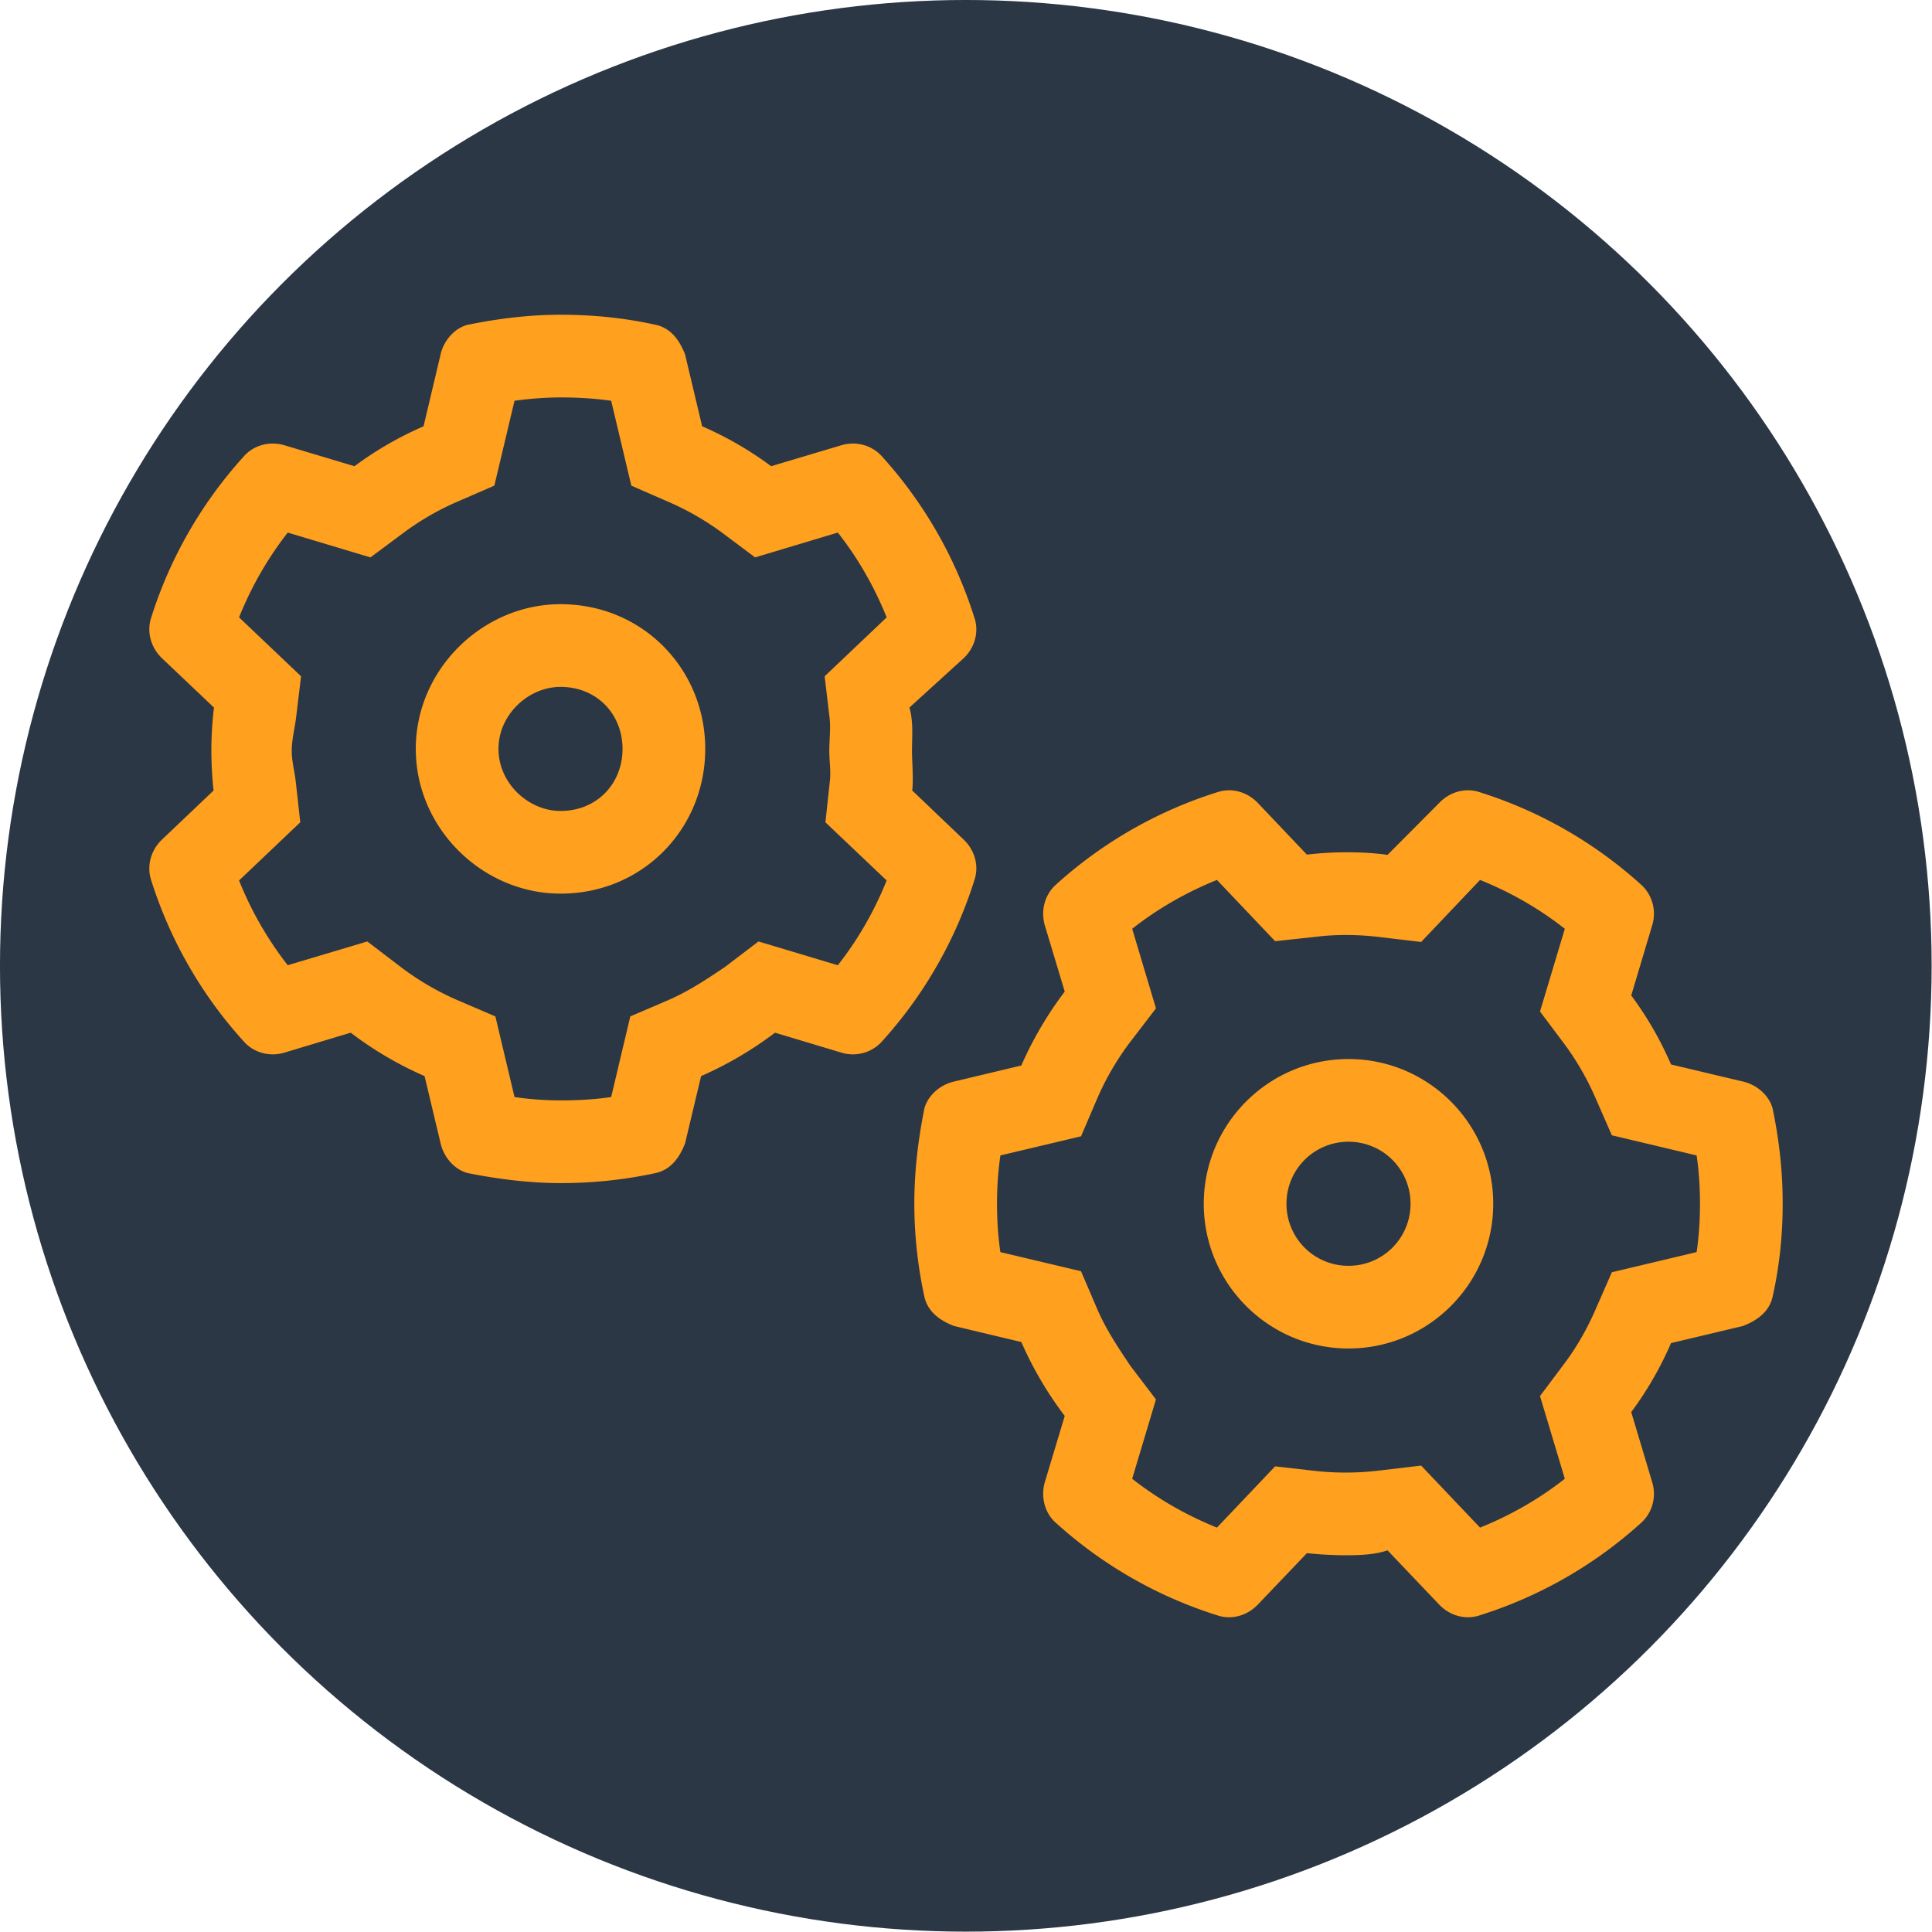
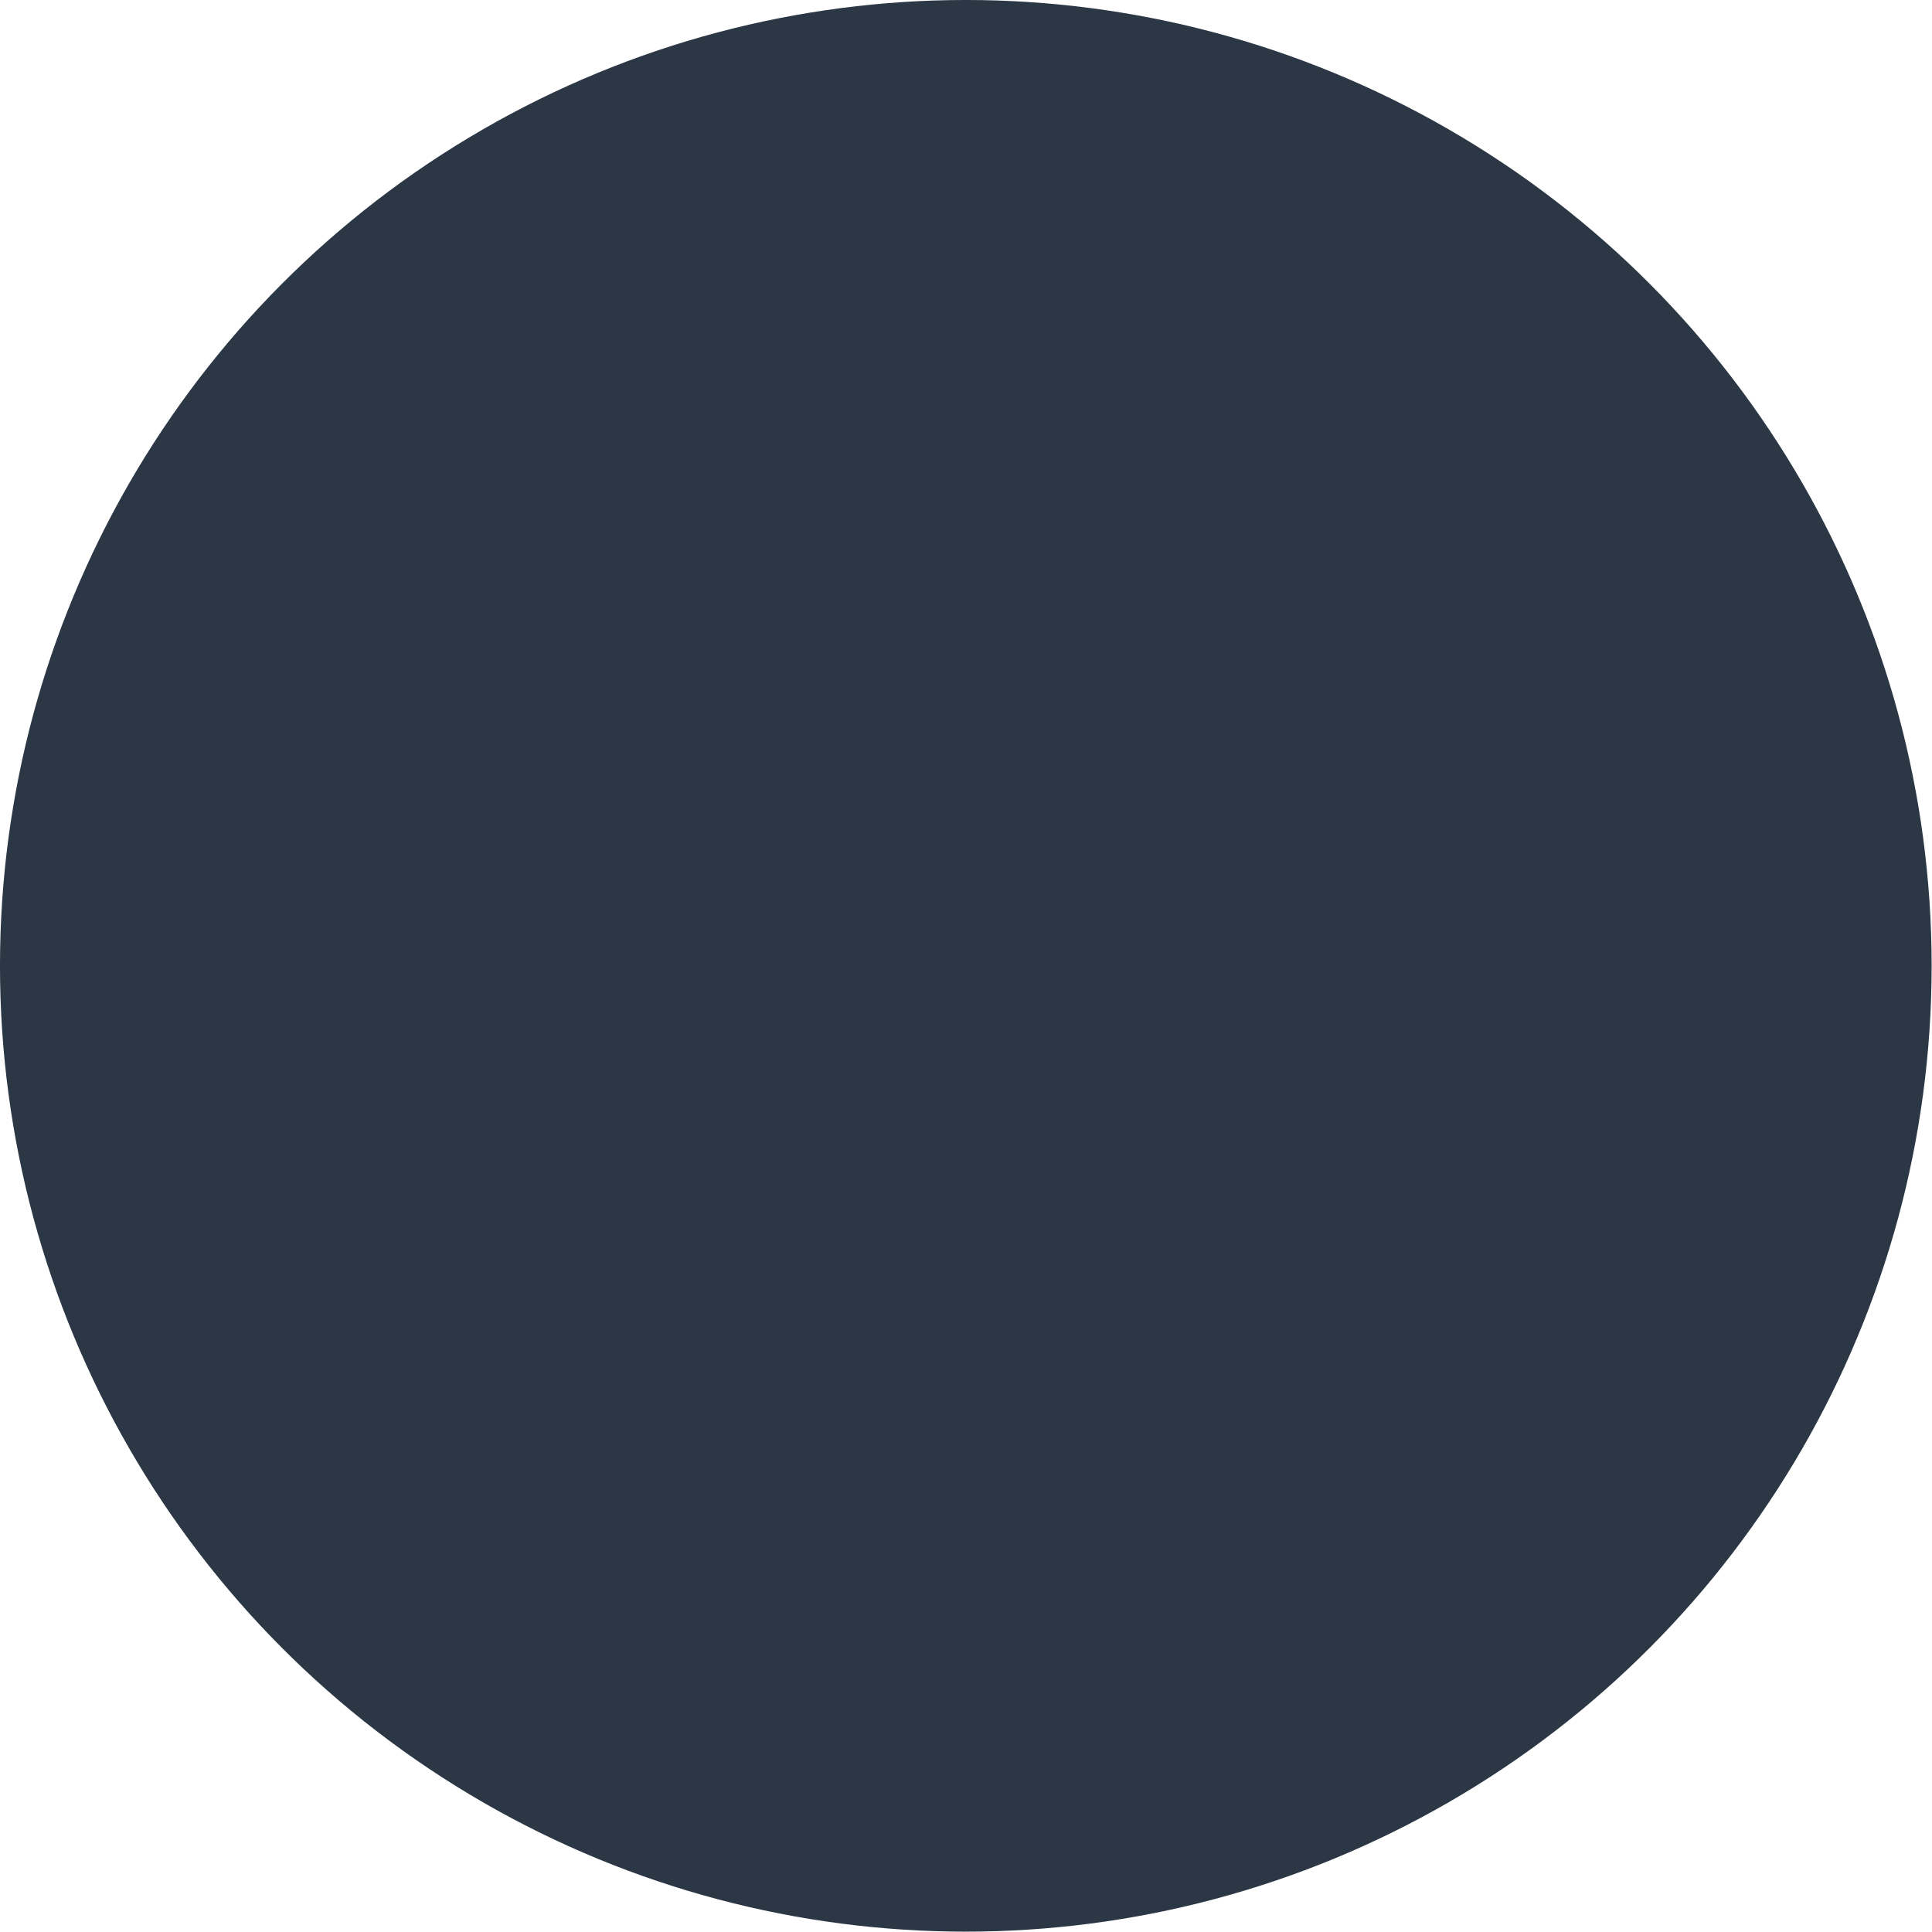
<svg xmlns="http://www.w3.org/2000/svg" viewBox="0 0 256 256" fill-rule="evenodd" clip-rule="evenodd" stroke-linejoin="round" stroke-miterlimit="2">
  <circle cx="265.525" cy="261.013" r="248.982" fill="#2b3745" transform="translate(-8.505 -6.185) scale(.514)" />
-   <path d="M55.094 99.235c0-10.581 8.904-19.177 19.177-19.177 10.89 0 19.177 8.596 19.177 19.177 0 10.582-8.287 19.177-19.177 19.177-10.273 0-19.177-8.595-19.177-19.177zm19.177-8.218c-4.246 0-8.219 3.664-8.219 8.218 0 4.555 3.973 8.219 8.22 8.219 4.862 0 8.218-3.664 8.218-8.219 0-4.554-3.356-8.218-8.219-8.218zm18.766-34.533a46.252 46.252 0 019.144 5.29l9.28-2.77c1.883-.571 3.972-.075 5.342 1.405a57.56 57.56 0 0112.328 21.498c.617 1.884 0 3.939-1.438 5.308l-7.191 6.541c.548 1.884.342 3.801.342 5.753 0 1.473.206 3.527.034 5.24l6.815 6.506c1.438 1.37 2.055 3.425 1.438 5.308a57.534 57.534 0 01-12.328 21.506c-1.37 1.472-3.459 1.986-5.342 1.404l-8.767-2.637a48.358 48.358 0 01-9.794 5.753l-2.123 8.904c-.753 1.952-1.918 3.493-3.87 3.938a59.099 59.099 0 01-12.636 1.335c-3.938 0-8.047-.479-12.328-1.335-1.644-.445-3.116-1.986-3.561-3.938l-2.124-8.904a47.597 47.597 0 01-9.79-5.753l-8.757 2.637c-1.914.582-4.003.068-5.345-1.404a57.472 57.472 0 01-12.355-21.506c-.592-1.883.014-3.938 1.448-5.308l6.839-6.506a51.483 51.483 0 01-.292-5.24c0-1.952.117-3.87.346-5.753l-6.893-6.54c-1.434-1.37-2.04-3.425-1.448-5.309A57.543 57.543 0 0132.366 60.41c1.342-1.48 3.431-1.976 5.345-1.405l9.26 2.77a46.22 46.22 0 019.15-5.286l2.26-9.524c.446-1.935 1.918-3.49 3.562-3.921 4.28-.877 8.39-1.339 12.328-1.339 4.555 0 8.664.462 12.636 1.339 1.952.428 3.117 1.986 3.87 3.921l2.26 9.52zM39.893 89.612l-.661 5.48c-.178 1.438-.575 2.91-.575 4.417 0 1.37.383 2.706.53 4.041l.6 5.41-8.11 7.706a46.057 46.057 0 006.449 11.232l10.547-3.15 4.438 3.39a36.326 36.326 0 007.496 4.383l5.034 2.158 2.535 10.684c2.089.308 4.212.445 6.095.445 2.466 0 4.623-.137 6.712-.445l2.534-10.684 5.034-2.158c2.671-1.164 4.897-2.637 7.5-4.383l4.452-3.39 10.513 3.15c2.67-3.39 4.828-7.157 6.472-11.232l-8.116-7.705.582-5.41c.171-1.336-.068-2.672-.068-4.042 0-1.507.205-2.98.034-4.417l-.65-5.48 8.218-7.807c-1.644-4.075-3.801-7.842-6.472-11.236l-10.959 3.29-4.383-3.28a36.286 36.286 0 00-7.02-4.044l-5-2.185-2.67-11.246c-2.09-.291-4.247-.442-6.713-.442-1.883 0-4.006.151-6.095.442L65.504 64.35l-5.033 2.185a35.514 35.514 0 00-6.973 4.044l-4.41 3.28-10.962-3.29a46.142 46.142 0 00-6.448 11.236l8.215 7.807zm138.79 50.717c10.582 0 19.178 8.595 19.178 19.177 0 10.582-8.596 19.177-19.178 19.177-10.581 0-19.177-8.595-19.177-19.177 0-10.582 8.596-19.177 19.177-19.177zm8.22 19.177a8.199 8.199 0 00-8.22-8.219 8.199 8.199 0 00-8.218 8.22 8.199 8.199 0 008.218 8.218 8.199 8.199 0 008.22-8.219zm34.518 18.458a45.68 45.68 0 01-5.274 9.143l2.774 9.28c.582 1.884.069 3.973-1.404 5.343a57.534 57.534 0 01-21.506 12.328c-1.883.616-3.938 0-5.308-1.438l-6.849-7.192c-1.575.548-3.493.651-5.444.651-1.781 0-3.528-.103-5.24-.274l-6.506 6.815c-1.37 1.438-3.425 2.054-5.308 1.438a57.534 57.534 0 01-21.506-12.328c-1.473-1.336-1.952-3.459-1.404-5.342l2.637-8.767a48.358 48.358 0 01-5.753-9.794l-8.904-2.123c-1.952-.754-3.493-1.918-3.938-3.87a58.36 58.36 0 01-1.336-12.328c0-4.246.48-8.356 1.336-12.636.445-1.644 1.986-3.117 3.938-3.562l8.904-2.123a48.358 48.358 0 015.753-9.794l-2.637-8.767c-.548-1.883-.069-3.972 1.404-5.342a57.534 57.534 0 0121.506-12.328c1.883-.616 3.938 0 5.308 1.438l6.506 6.85a43.942 43.942 0 015.24-.309c1.951 0 3.87.103 5.444.343l6.85-6.884c1.37-1.438 3.424-2.054 5.307-1.438a57.534 57.534 0 0121.506 12.328c1.473 1.37 1.986 3.459 1.404 5.342l-2.774 9.28a45.68 45.68 0 015.274 9.144l9.52 2.26c1.952.445 3.493 1.918 3.938 3.562.89 4.28 1.336 8.39 1.336 12.636 0 4.246-.445 8.356-1.336 12.328-.445 1.952-1.986 3.116-3.938 3.87l-9.52 2.26zm-33.115-53.148l-5.479-.65a37.315 37.315 0 00-4.417-.274c-1.37 0-2.706.068-4.041.24l-5.411.581-7.705-8.116c-4.075 1.644-7.842 3.802-11.232 6.473l3.15 10.547-3.39 4.418a36.441 36.441 0 00-4.383 7.5l-2.158 5.033-10.684 2.534a44.052 44.052 0 00-.445 6.404c0 2.157.137 4.315.445 6.404l10.684 2.534 2.158 5.034c1.164 2.671 2.636 4.897 4.383 7.5l3.39 4.451-3.15 10.514c3.39 2.67 7.157 4.828 11.232 6.472l7.705-8.116 5.41.616a37.36 37.36 0 008.459-.068l5.48-.651 7.807 8.219c4.075-1.644 7.842-3.801 11.232-6.472l-3.287-10.959 3.287-4.383c1.61-2.158 2.945-4.52 4.041-7.02l2.192-5 11.232-2.671c.308-2.09.445-4.247.445-6.404s-.137-4.315-.445-6.404l-11.232-2.67-2.192-5a36.628 36.628 0 00-4.04-7.02l-3.288-4.384 3.287-10.958c-3.39-2.671-7.157-4.829-11.232-6.473l-7.808 8.22z" fill="#ffa01e" fill-rule="nonzero" />
</svg>